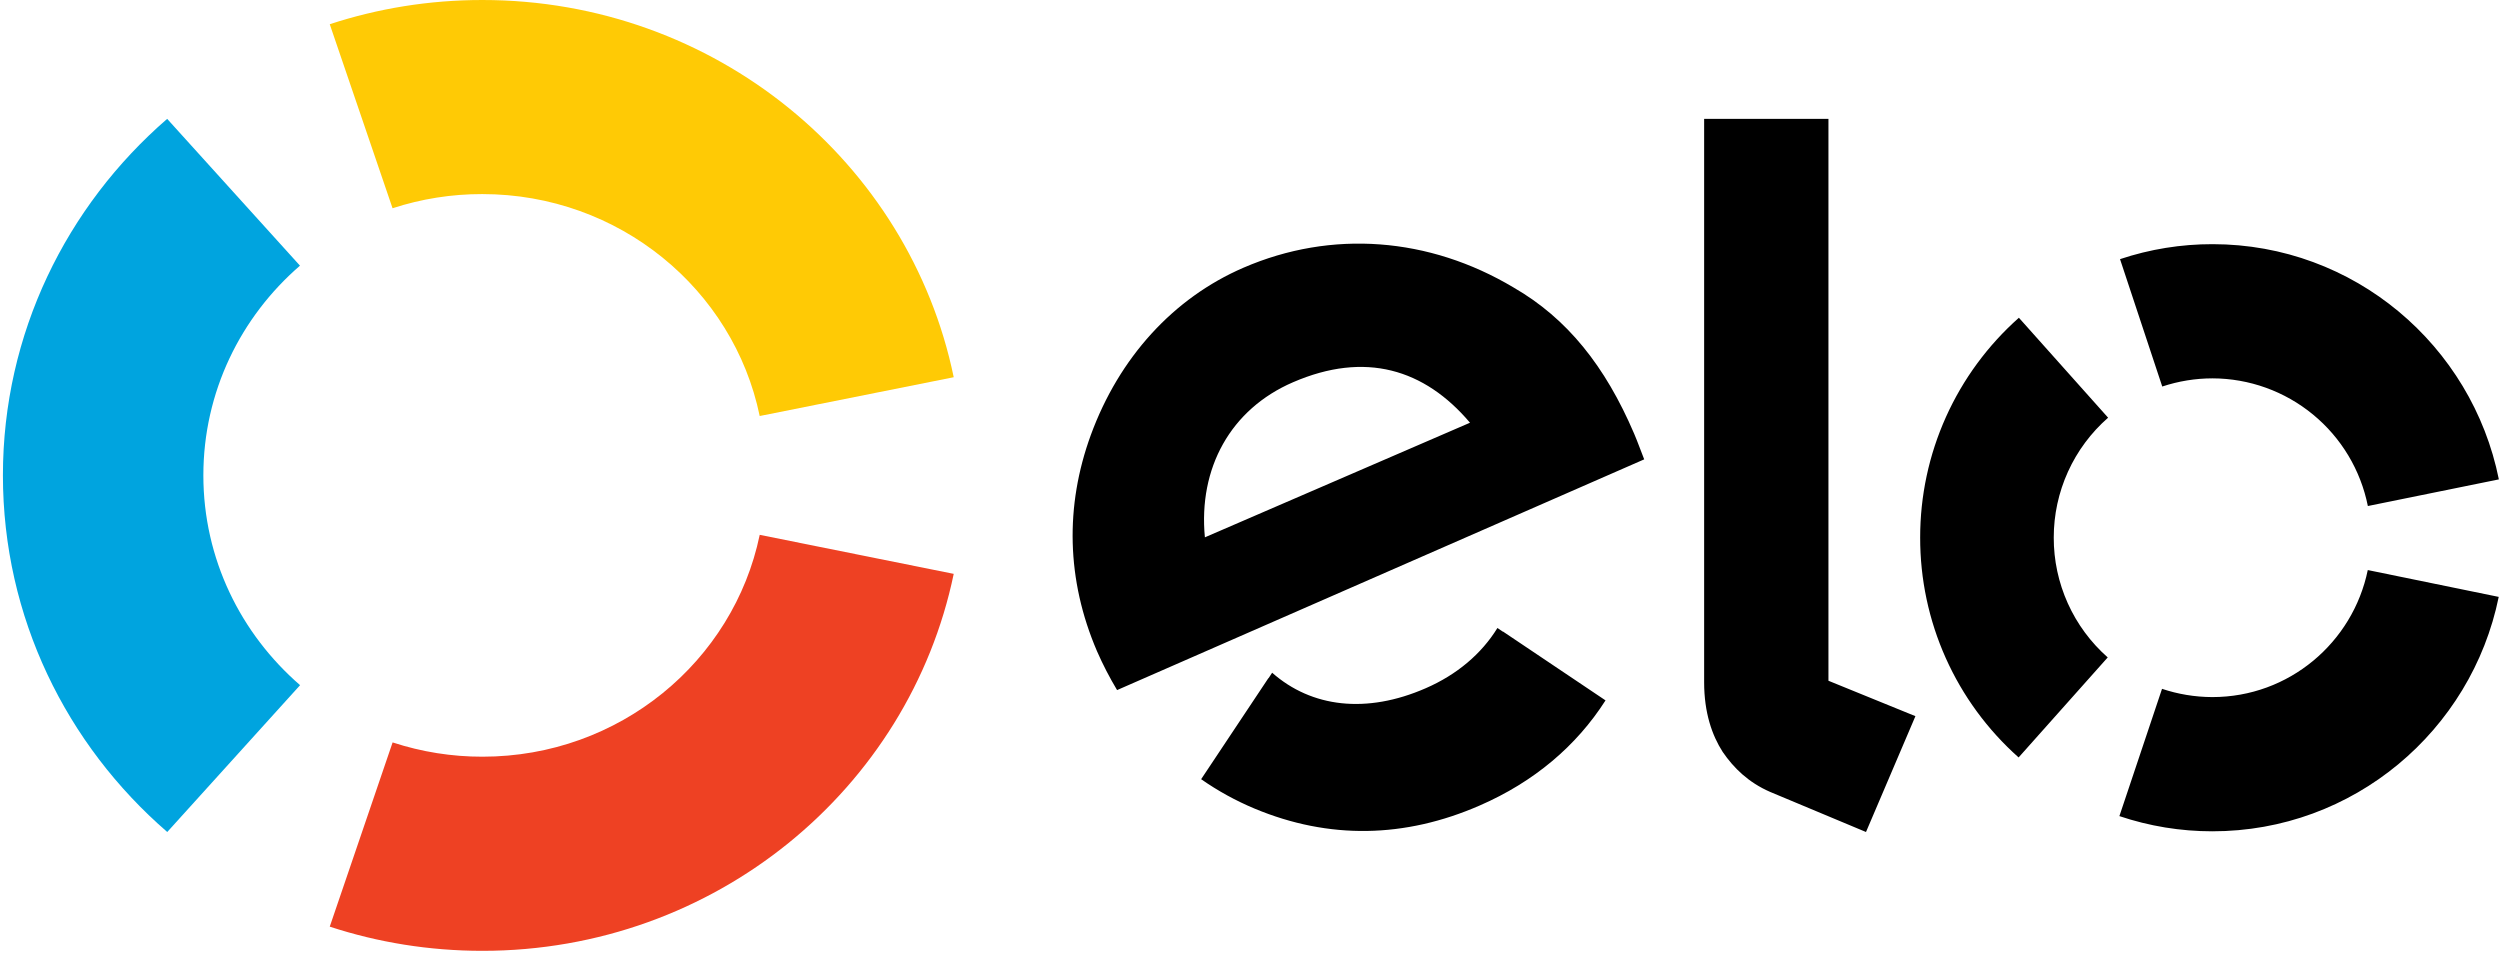
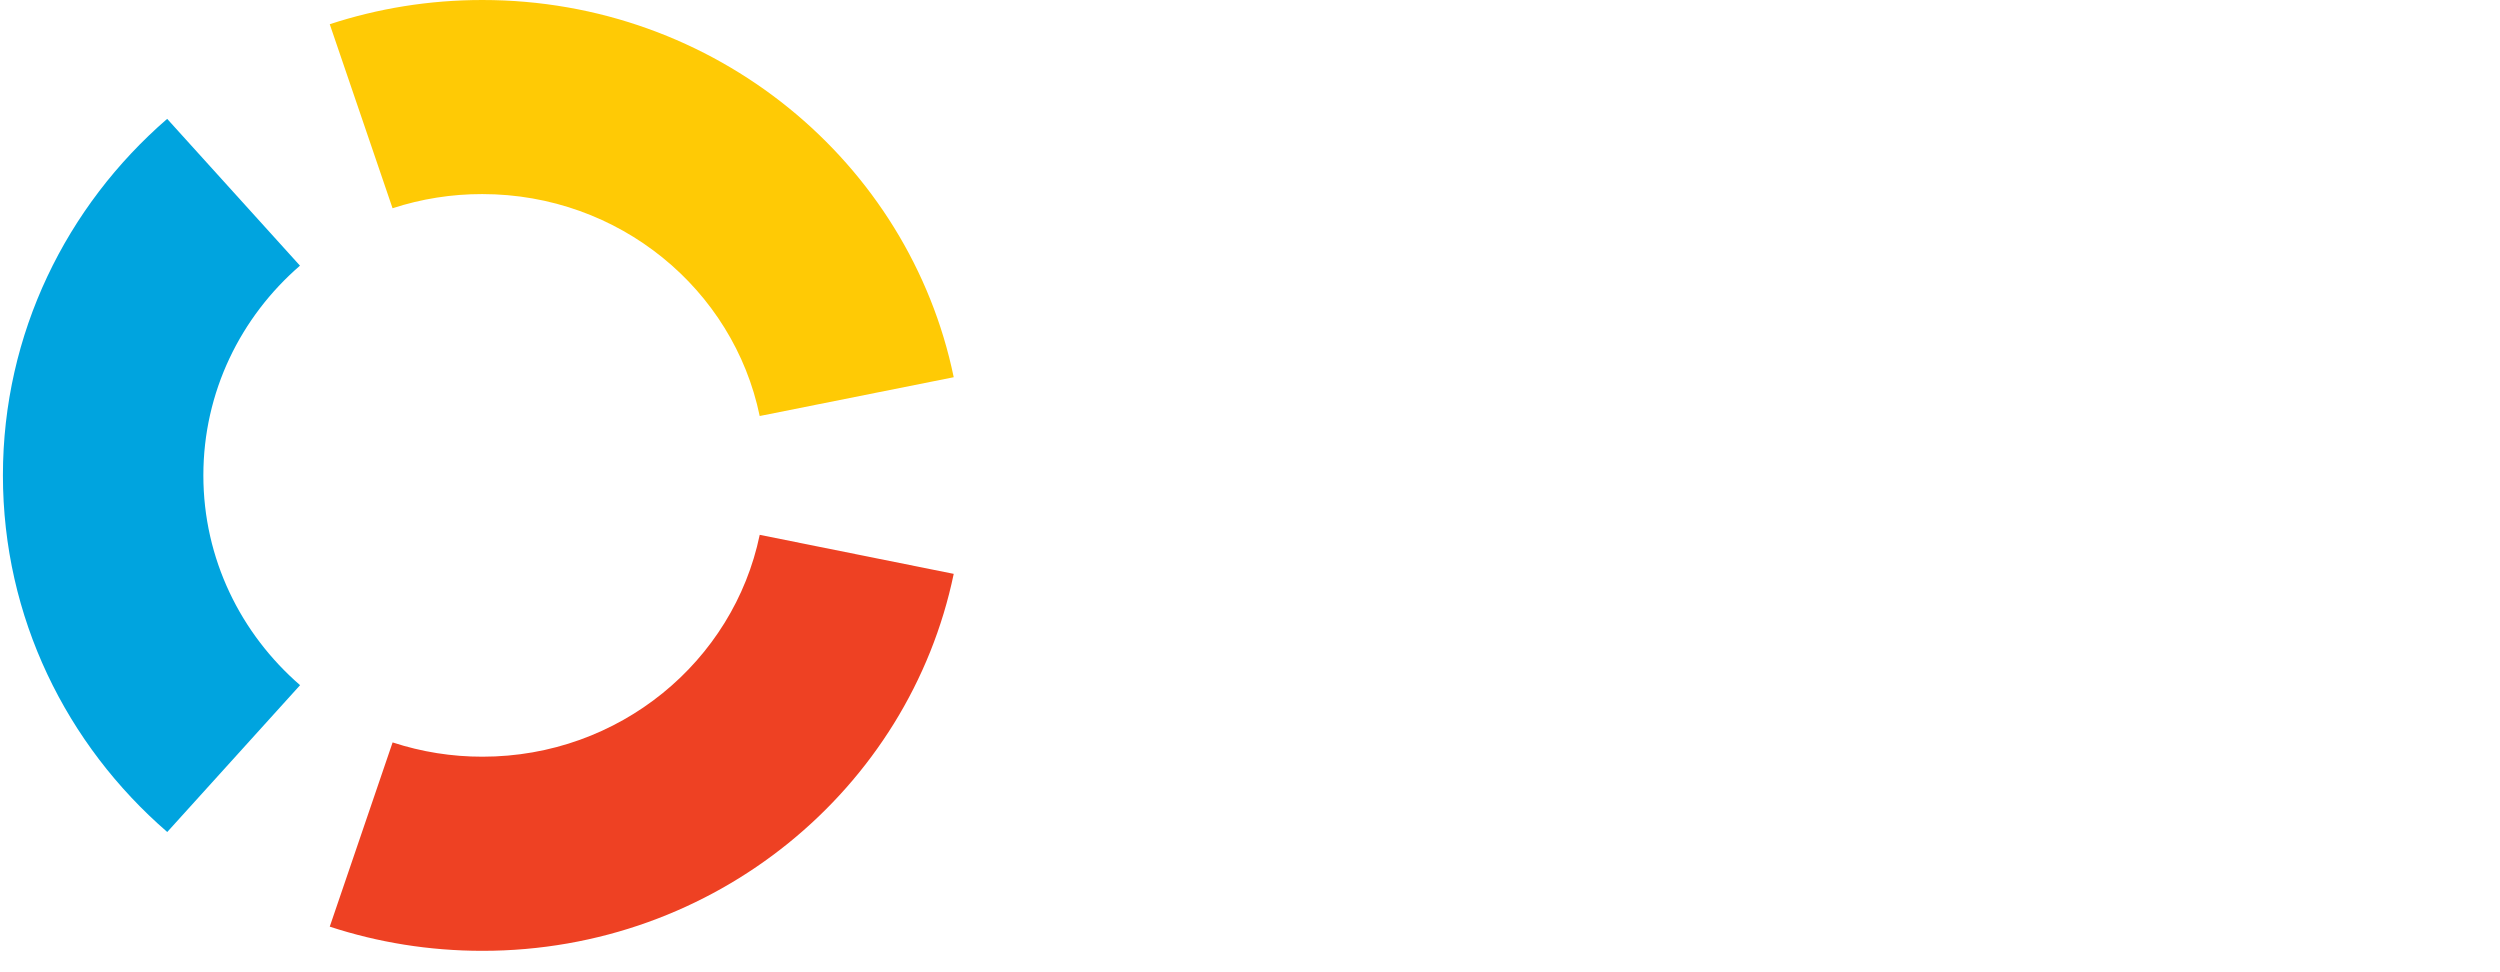
<svg xmlns="http://www.w3.org/2000/svg" width="90" height="35" viewBox="0 0 90 35" fill="none">
  <path fill-rule="evenodd" clip-rule="evenodd" d="M14.132 7.497C15.174 7.157 16.265 6.985 17.361 6.987C22.291 6.987 26.406 10.416 27.349 14.976L34.334 13.58C32.731 5.83 25.743 0 17.363 0C15.442 0 13.598 0.306 11.871 0.872L14.132 7.497Z" fill="#FFCA05" />
  <path fill-rule="evenodd" clip-rule="evenodd" d="M6.021 29.952L10.803 24.666C8.668 22.817 7.321 20.119 7.321 17.113C7.321 14.108 8.665 11.411 10.799 9.564L6.018 4.279C2.393 7.419 0.105 12.005 0.105 17.113C0.105 22.223 2.393 26.81 6.021 29.952Z" fill="#00A4DF" />
  <path fill-rule="evenodd" clip-rule="evenodd" d="M27.35 19.254C26.404 23.814 22.294 27.241 17.369 27.241C16.27 27.243 15.178 27.069 14.134 26.727L11.871 33.359C13.597 33.925 15.445 34.23 17.367 34.23C25.738 34.23 32.725 28.405 34.334 20.659L27.35 19.254Z" fill="#EE4123" />
-   <path fill-rule="evenodd" clip-rule="evenodd" d="M54.11 22.737L54.105 22.741L53.907 22.608C53.336 23.536 52.45 24.288 51.327 24.776C49.193 25.708 47.217 25.469 45.797 24.218L45.667 24.417C45.665 24.415 45.665 24.413 45.662 24.413L43.241 28.051C43.843 28.472 44.488 28.826 45.166 29.11C47.841 30.227 50.576 30.175 53.272 28.997C55.223 28.148 56.752 26.854 57.799 25.214L54.11 22.737ZM46.551 13.76C44.299 14.731 43.137 16.855 43.376 19.344L52.92 15.218C51.278 13.28 49.144 12.639 46.551 13.76ZM40.215 24.843C39.945 24.392 39.703 23.925 39.492 23.443C38.39 20.875 38.338 18.218 39.267 15.667C40.289 12.87 42.242 10.728 44.766 9.637C47.939 8.265 51.447 8.536 54.487 10.349C56.419 11.461 57.789 13.181 58.828 15.61C58.962 15.921 59.077 16.254 59.191 16.537L40.215 24.843ZM65.824 4.279V24.507L68.955 25.782L67.176 29.952L63.721 28.507C62.945 28.168 62.416 27.652 62.017 27.069C61.635 26.474 61.349 25.66 61.349 24.562V4.279H65.824ZM73.935 19.354C73.933 20.169 74.106 20.976 74.441 21.72C74.776 22.464 75.266 23.127 75.878 23.667L72.67 27.268C71.552 26.274 70.658 25.054 70.047 23.689C69.436 22.324 69.123 20.845 69.126 19.349C69.125 17.854 69.441 16.376 70.054 15.012C70.667 13.649 71.562 12.431 72.68 11.439L75.892 15.037C75.277 15.575 74.784 16.239 74.446 16.984C74.109 17.728 73.934 18.536 73.935 19.354ZM79.642 25.095C82.401 25.097 84.703 23.134 85.24 20.522L89.954 21.488C88.971 26.308 84.723 29.932 79.637 29.927C78.502 29.927 77.374 29.742 76.298 29.38L77.833 24.798C78.401 24.988 79.01 25.093 79.642 25.095ZM79.656 8.79C84.746 8.793 88.989 12.432 89.959 17.258L85.243 18.217C84.984 16.924 84.286 15.759 83.267 14.922C82.248 14.084 80.971 13.624 79.651 13.621C79.036 13.621 78.425 13.721 77.841 13.915L76.321 9.329C77.396 8.97 78.523 8.788 79.656 8.79Z" fill="black" />
</svg>